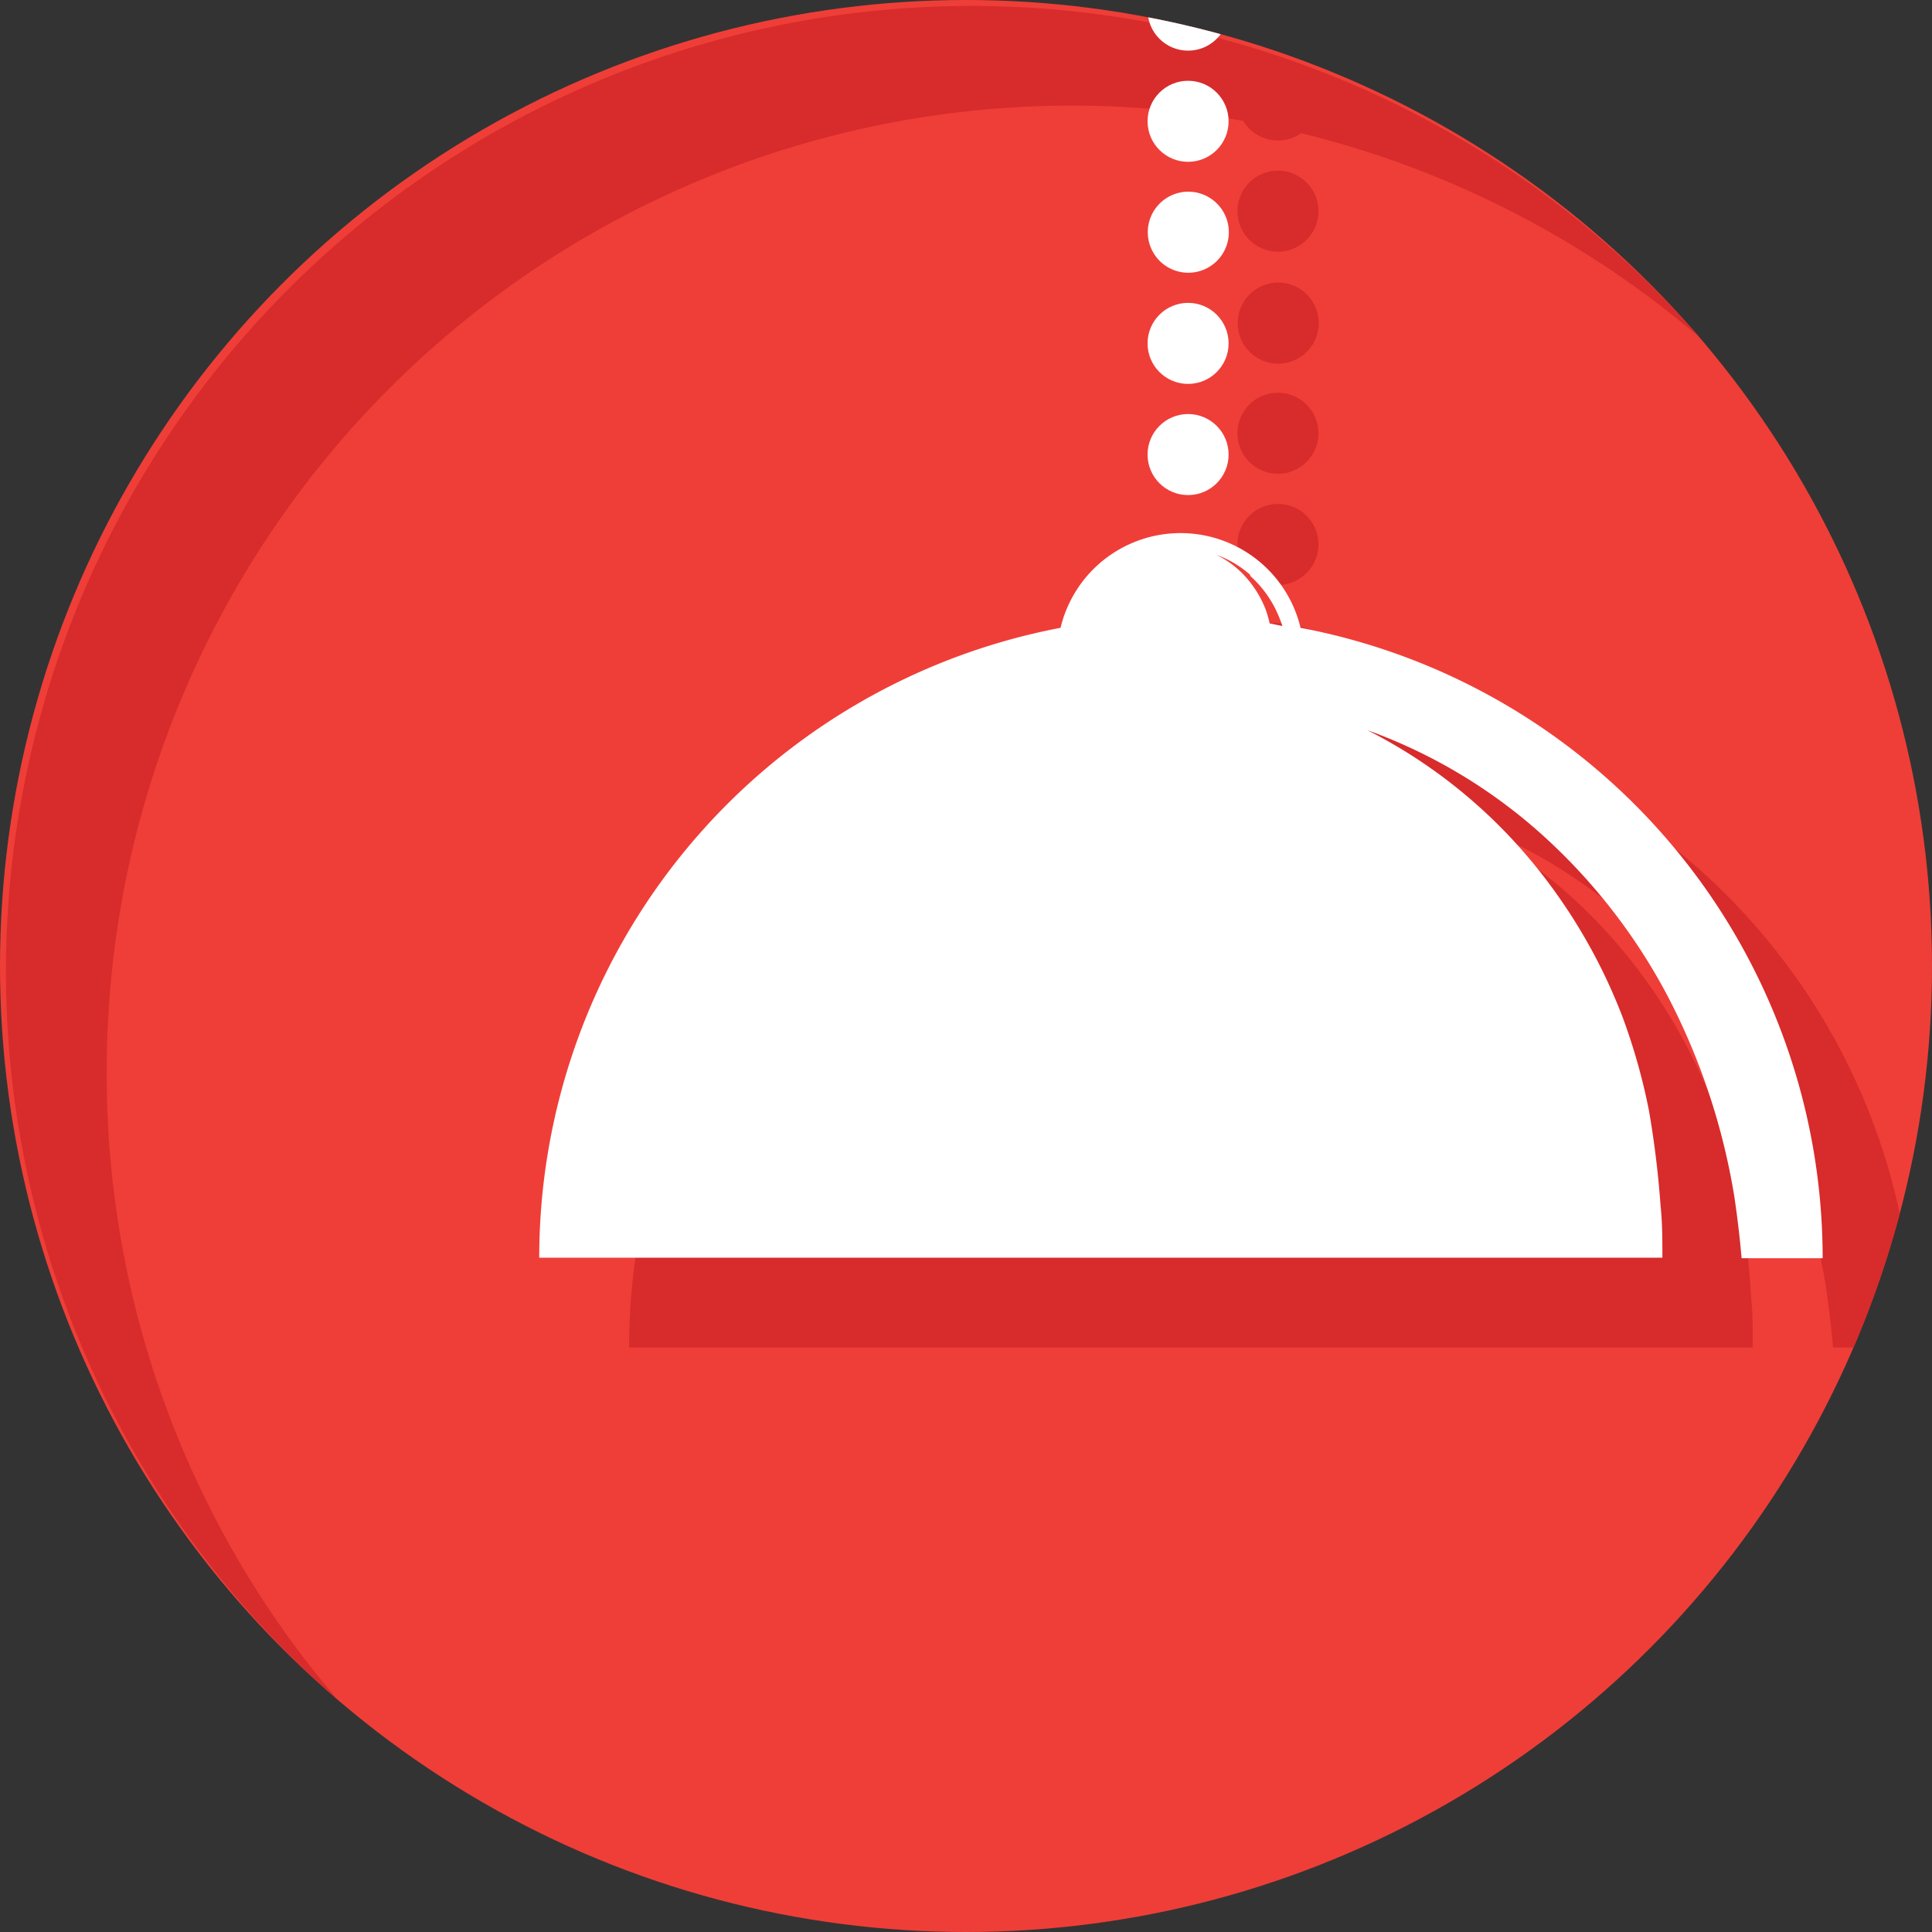
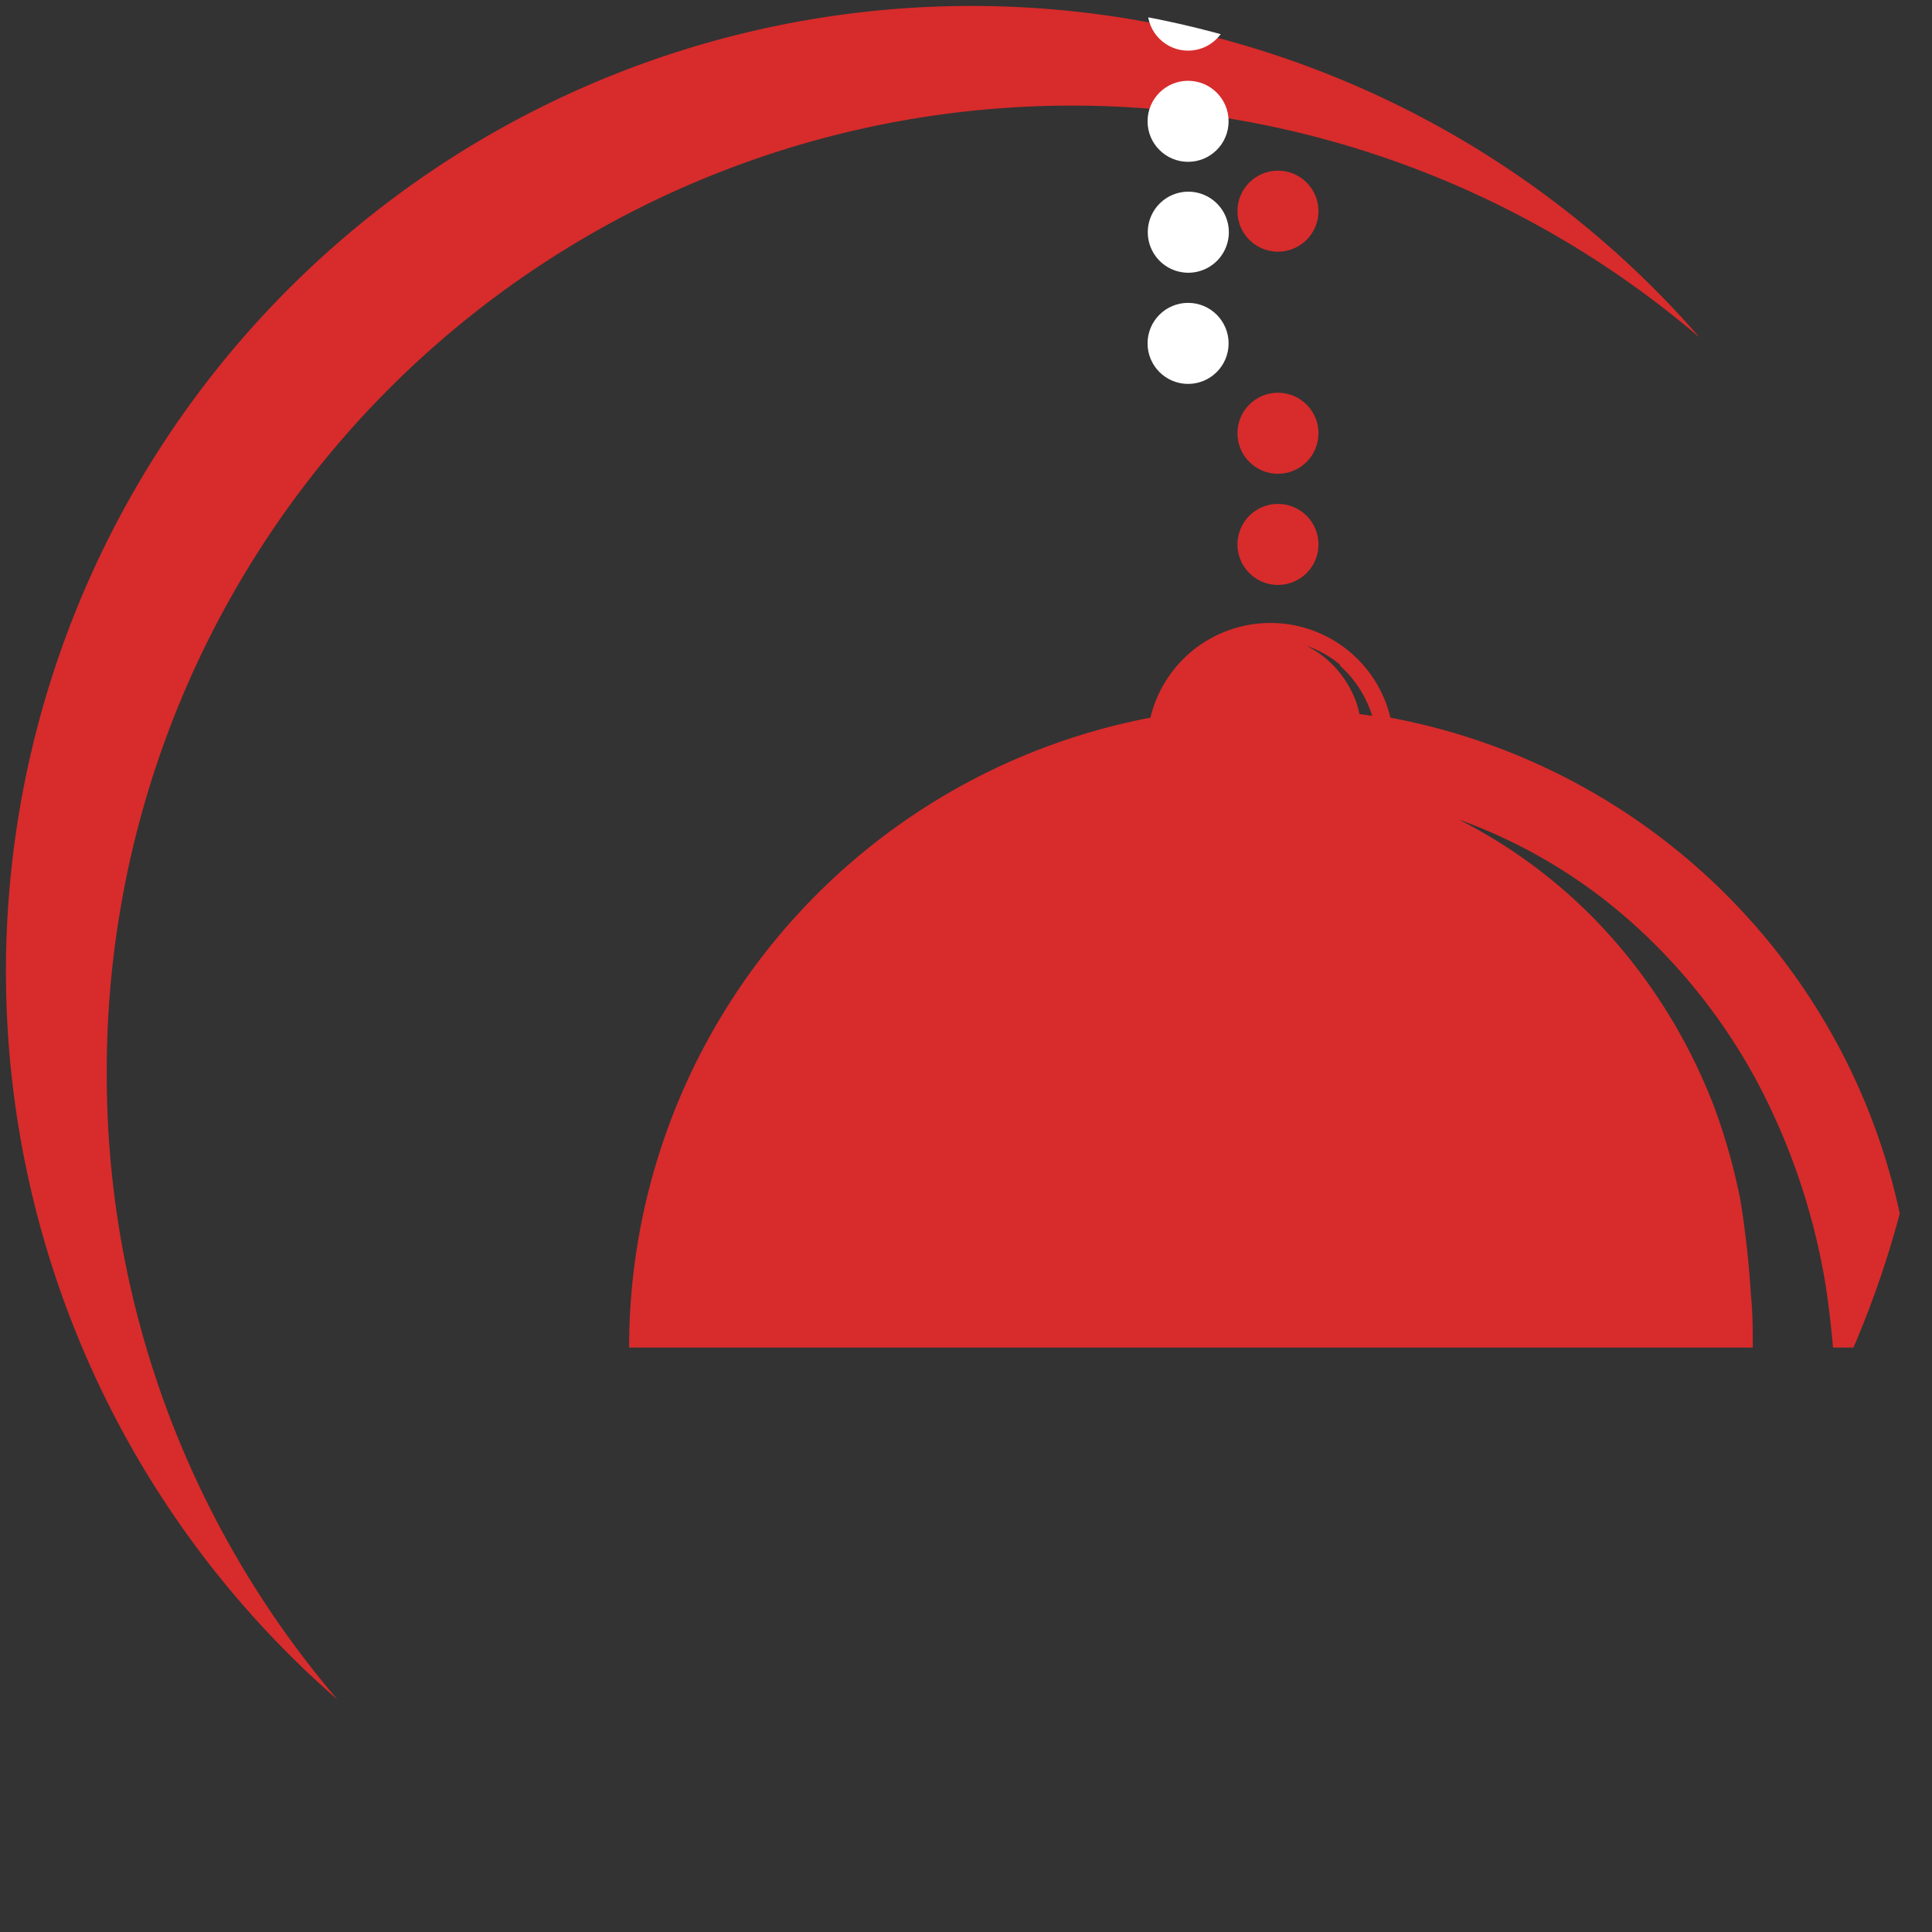
<svg xmlns="http://www.w3.org/2000/svg" viewBox="0 0 74.38 74.38">
  <rect x="0" y="0" width="74.38" height="74.38" fill="#333333" stroke="none" />
  <defs>
    <style>.cls-1{fill:none;}.cls-2{isolation:isolate;}.cls-3{clip-path:url(#clip-path);}.cls-4{fill:#ef3e38;}.cls-5,.cls-7{fill:#d82b2b;}.cls-5,.cls-6{mix-blend-mode:multiply;}.cls-8{fill:#fff;}</style>
    <clipPath id="clip-path">
      <circle class="cls-1" cx="37.19" cy="37.19" r="37.19" />
    </clipPath>
  </defs>
  <g class="cls-2">
    <g id="Слой_2" data-name="Слой 2">
      <g id="OBJECTS">
        <g class="cls-3">
-           <circle class="cls-4" cx="37.19" cy="37.19" r="37.19" />
          <path class="cls-5" d="M4.11,41.3A37.16,37.16,0,0,1,65.44,13,37.17,37.17,0,1,0,13,65.44,37,37,0,0,1,4.11,41.3Z" />
          <g class="cls-6">
            <path class="cls-7" d="M53.53,27.63a4.75,4.75,0,0,0-9.24,0A24.69,24.69,0,0,0,24.22,51.88H67.48c0-.68,0-1.35-.07-2A36.62,36.62,0,0,0,67,46.18a23.48,23.48,0,0,0-1-3.55,21.32,21.32,0,0,0-3.84-6.41,19.91,19.91,0,0,0-6-4.67,20.38,20.38,0,0,1,6.7,4,22.47,22.47,0,0,1,4.89,6.29,25.55,25.55,0,0,1,2.54,7.67c.12.8.21,1.58.28,2.37h3.12A24.7,24.7,0,0,0,53.53,27.63Zm-1.94-2a4.28,4.28,0,0,1,.94,1.21,4.55,4.55,0,0,1,.3.72l-.49-.07a4.67,4.67,0,0,0-.14-.5,4.08,4.08,0,0,0-.74-1.23,3.7,3.7,0,0,0-1.17-.9A4,4,0,0,1,51.59,25.59Z" />
            <circle class="cls-7" cx="49.2" cy="20.96" r="1.56" />
            <circle class="cls-7" cx="49.2" cy="16.68" r="1.56" />
-             <path class="cls-7" d="M49.2,14a1.56,1.56,0,1,0-1.55-1.56A1.56,1.56,0,0,0,49.2,14Z" />
            <circle class="cls-7" cx="49.2" cy="8.13" r="1.56" />
-             <circle class="cls-7" cx="49.2" cy="3.85" r="1.56" />
          </g>
-           <path class="cls-8" d="M50.07,24.17a4.75,4.75,0,0,0-9.24,0A24.69,24.69,0,0,0,20.76,48.42H64c0-.68,0-1.35-.07-2a36.62,36.62,0,0,0-.45-3.68,23.48,23.48,0,0,0-1-3.55,21.32,21.32,0,0,0-3.84-6.41,19.91,19.91,0,0,0-6-4.67,20.38,20.38,0,0,1,6.7,4,22.47,22.47,0,0,1,4.89,6.29,25.55,25.55,0,0,1,2.54,7.67c.12.8.21,1.58.28,2.37h3.12A24.7,24.7,0,0,0,50.07,24.17Zm-1.94-2a4.28,4.28,0,0,1,.94,1.21,5,5,0,0,1,.3.72L48.88,24a4.67,4.67,0,0,0-.14-.5A4.08,4.08,0,0,0,48,22.26a3.7,3.7,0,0,0-1.17-.9A4,4,0,0,1,48.13,22.13Z" />
-           <circle class="cls-8" cx="45.74" cy="17.5" r="1.56" />
          <circle class="cls-8" cx="45.74" cy="13.22" r="1.56" />
          <path class="cls-8" d="M45.74,10.5A1.56,1.56,0,1,0,44.19,9,1.56,1.56,0,0,0,45.74,10.5Z" />
          <circle class="cls-8" cx="45.74" cy="4.67" r="1.56" />
          <circle class="cls-8" cx="45.74" cy="0.39" r="1.56" />
        </g>
      </g>
    </g>
  </g>
</svg>